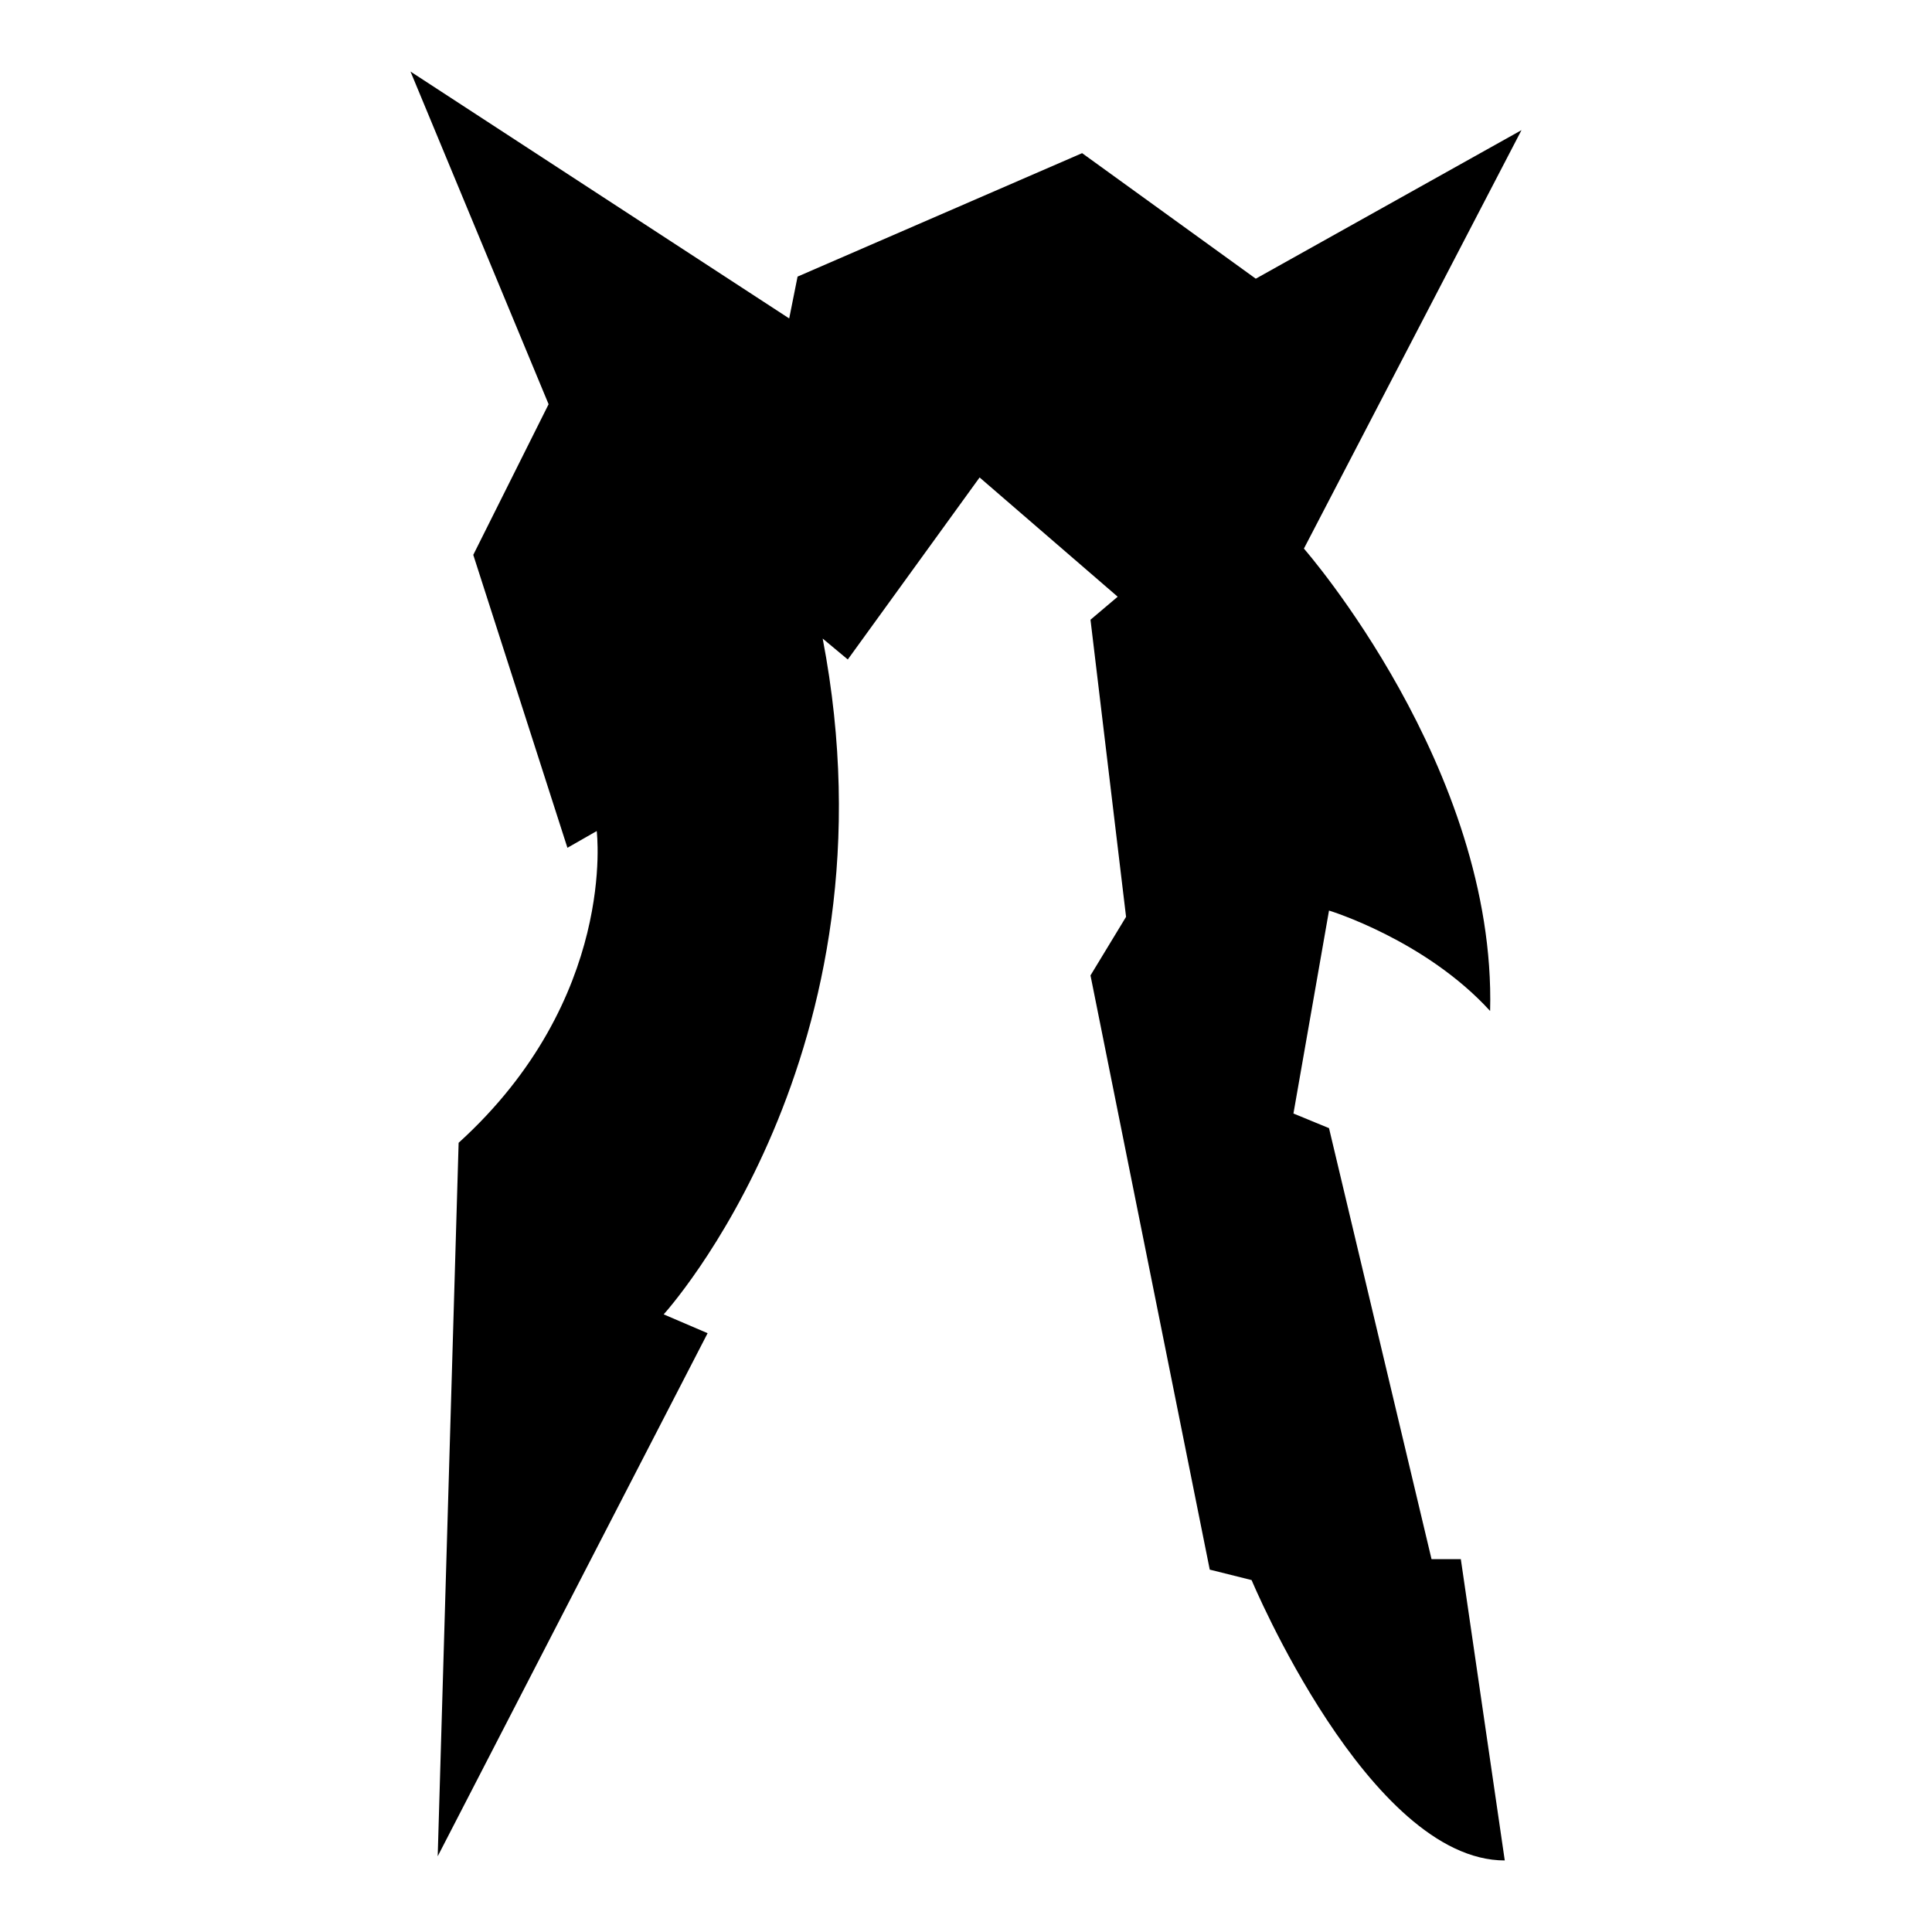
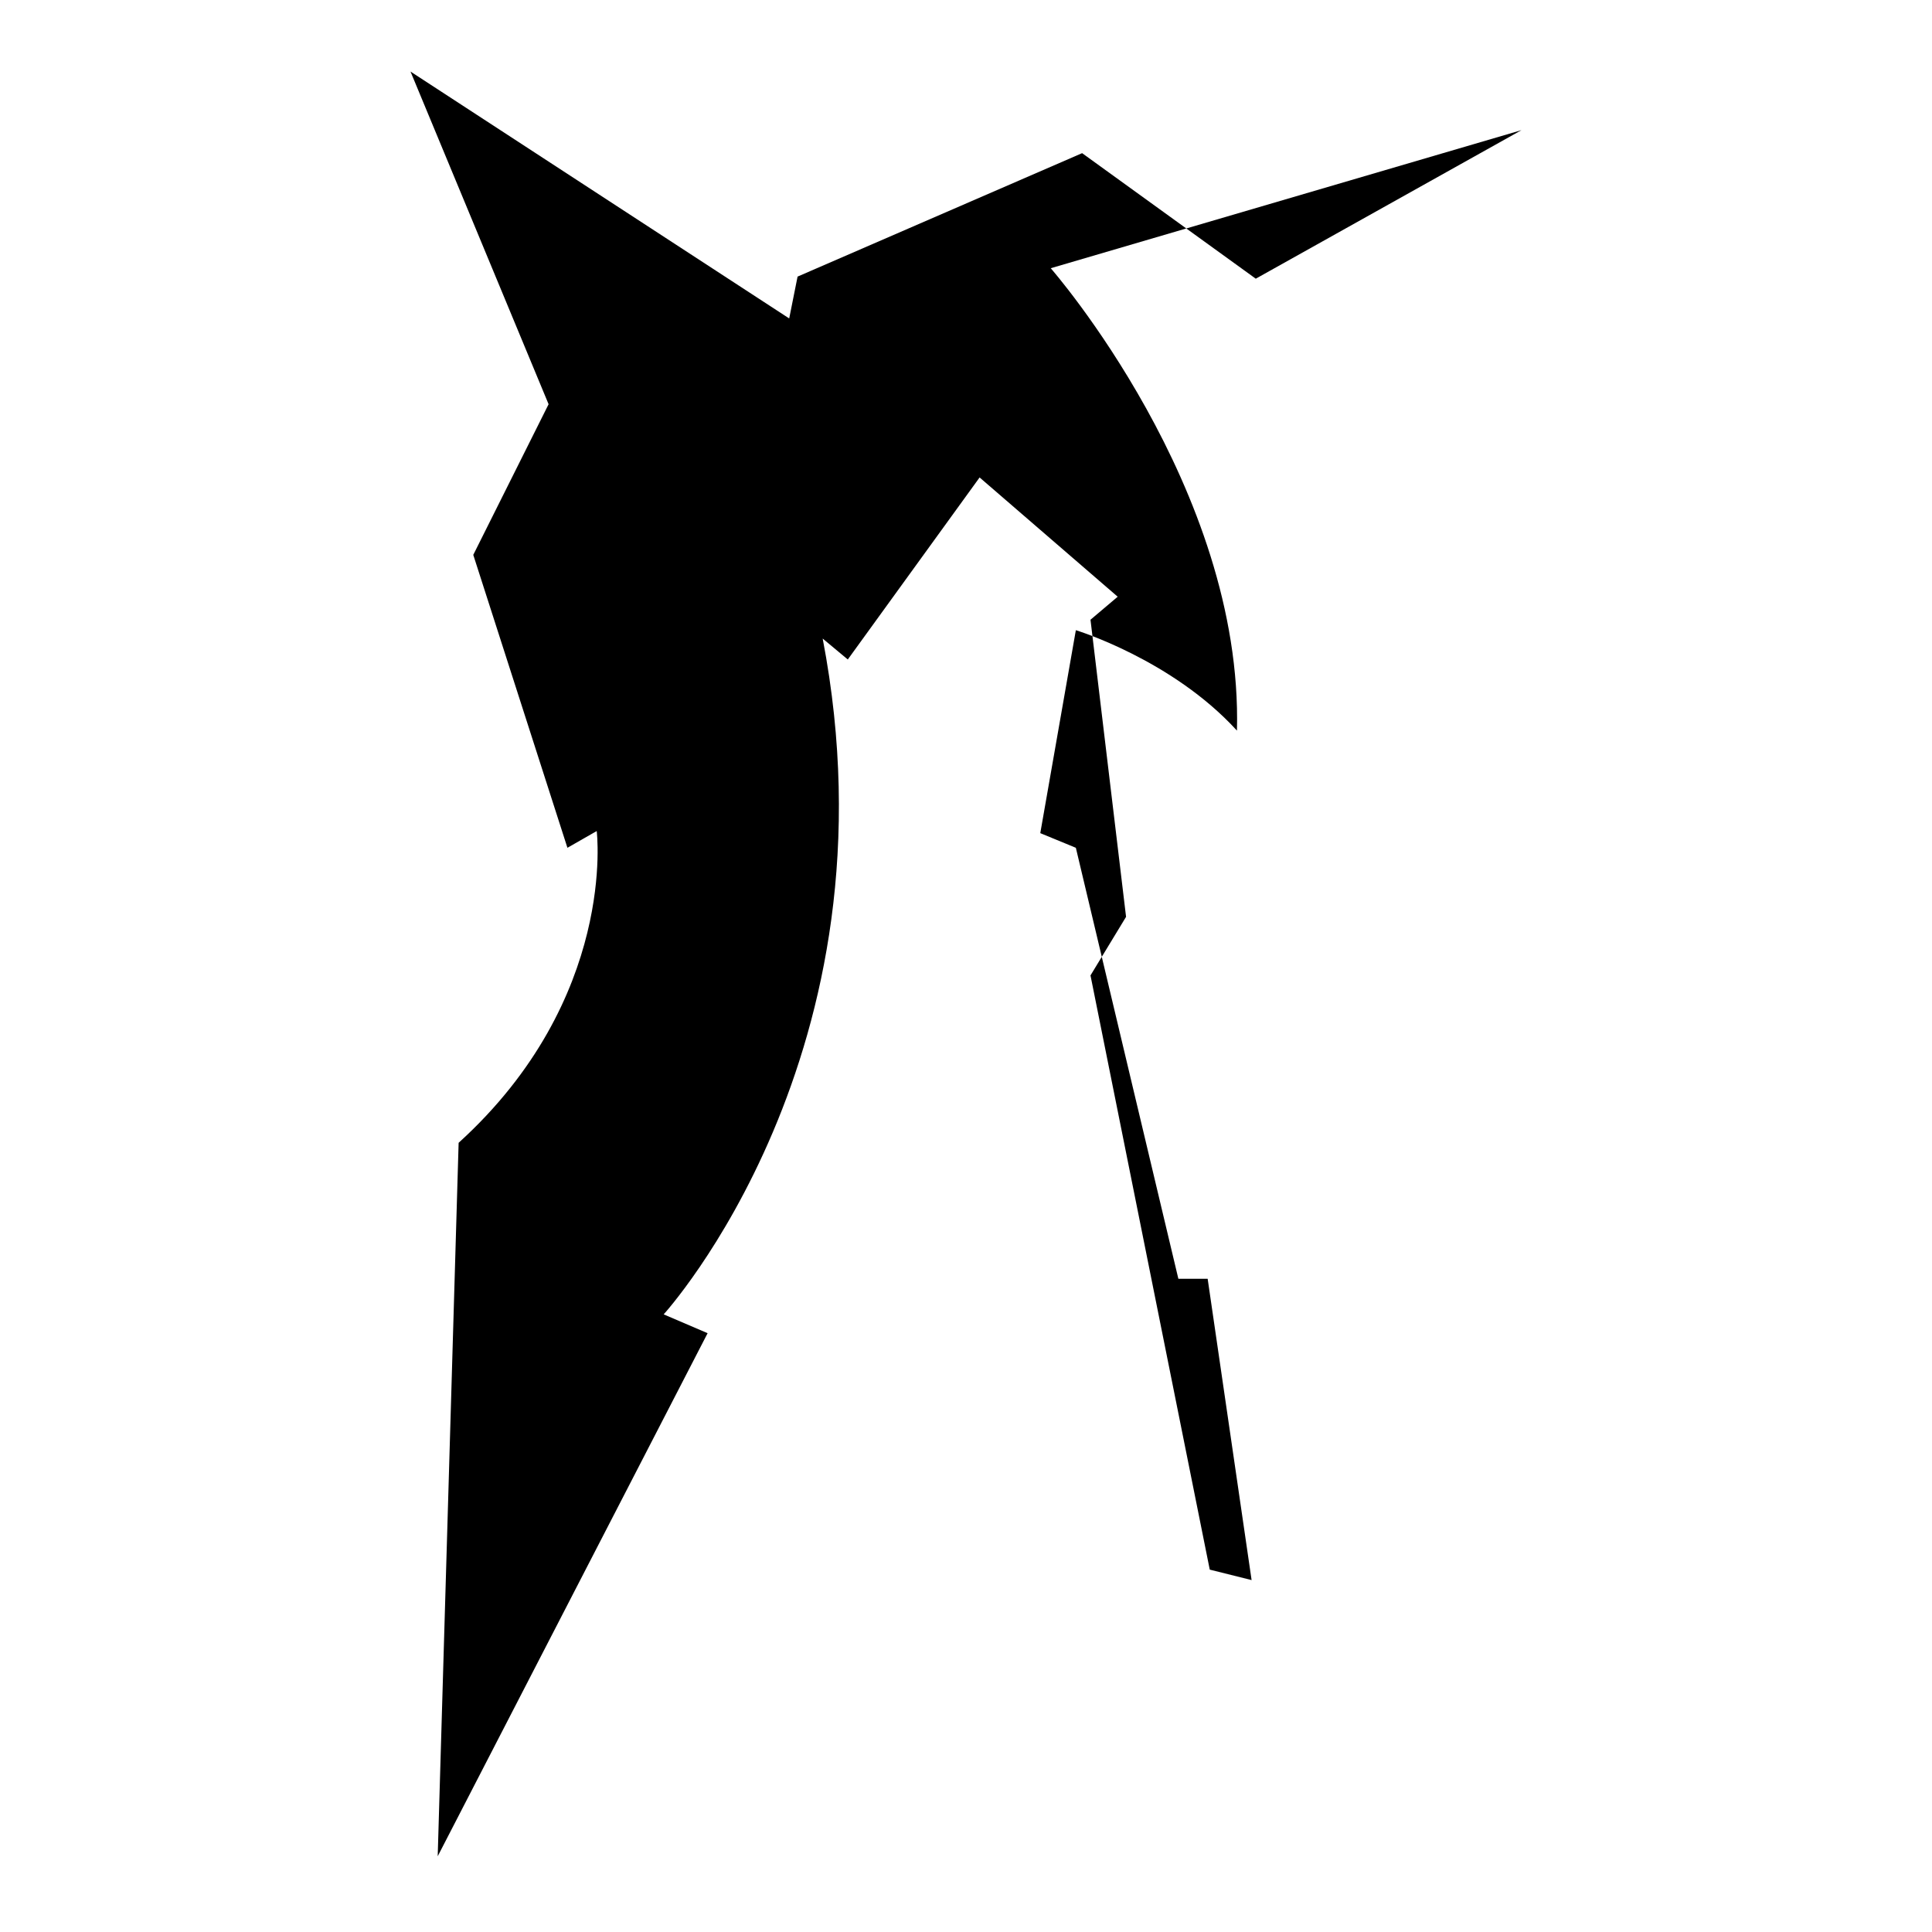
<svg xmlns="http://www.w3.org/2000/svg" version="1.1" id="Ebene_2" x="0px" y="0px" viewBox="0 0 1080 1080" style="enable-background:new 0 0 1080 1080;" xml:space="preserve">
-   <path d="M229.474,40l77.193,185.965l-42.105,84.211l52.632,163.743l16.374-9.357c0,0,11.696,93.567-77.193,174.269l-11.696,398.83  l150.877-292.398l-24.561-10.526c0,0,133.333-146.199,88.889-377.778l14.035,11.696l73.684-101.754l77.193,66.667l-15.205,12.865  l19.883,166.082l-19.883,32.749l66.667,332.164l23.392,5.848c0,0,65.497,156.725,141.521,156.725l-24.561-168.421h-16.374  l-57.31-240.936l-19.883-8.187l19.883-113.45c0,0,53.801,16.374,90.059,56.14c3.509-135.672-104.094-258.48-104.094-258.48  L850.526,72.749l-148.538,83.041l-97.076-70.175L445.848,154.62l-4.678,23.392L229.474,40z" />
+   <path d="M229.474,40l77.193,185.965l-42.105,84.211l52.632,163.743l16.374-9.357c0,0,11.696,93.567-77.193,174.269l-11.696,398.83  l150.877-292.398l-24.561-10.526c0,0,133.333-146.199,88.889-377.778l14.035,11.696l73.684-101.754l77.193,66.667l-15.205,12.865  l19.883,166.082l-19.883,32.749l66.667,332.164l23.392,5.848l-24.561-168.421h-16.374  l-57.31-240.936l-19.883-8.187l19.883-113.45c0,0,53.801,16.374,90.059,56.14c3.509-135.672-104.094-258.48-104.094-258.48  L850.526,72.749l-148.538,83.041l-97.076-70.175L445.848,154.62l-4.678,23.392L229.474,40z" />
</svg>